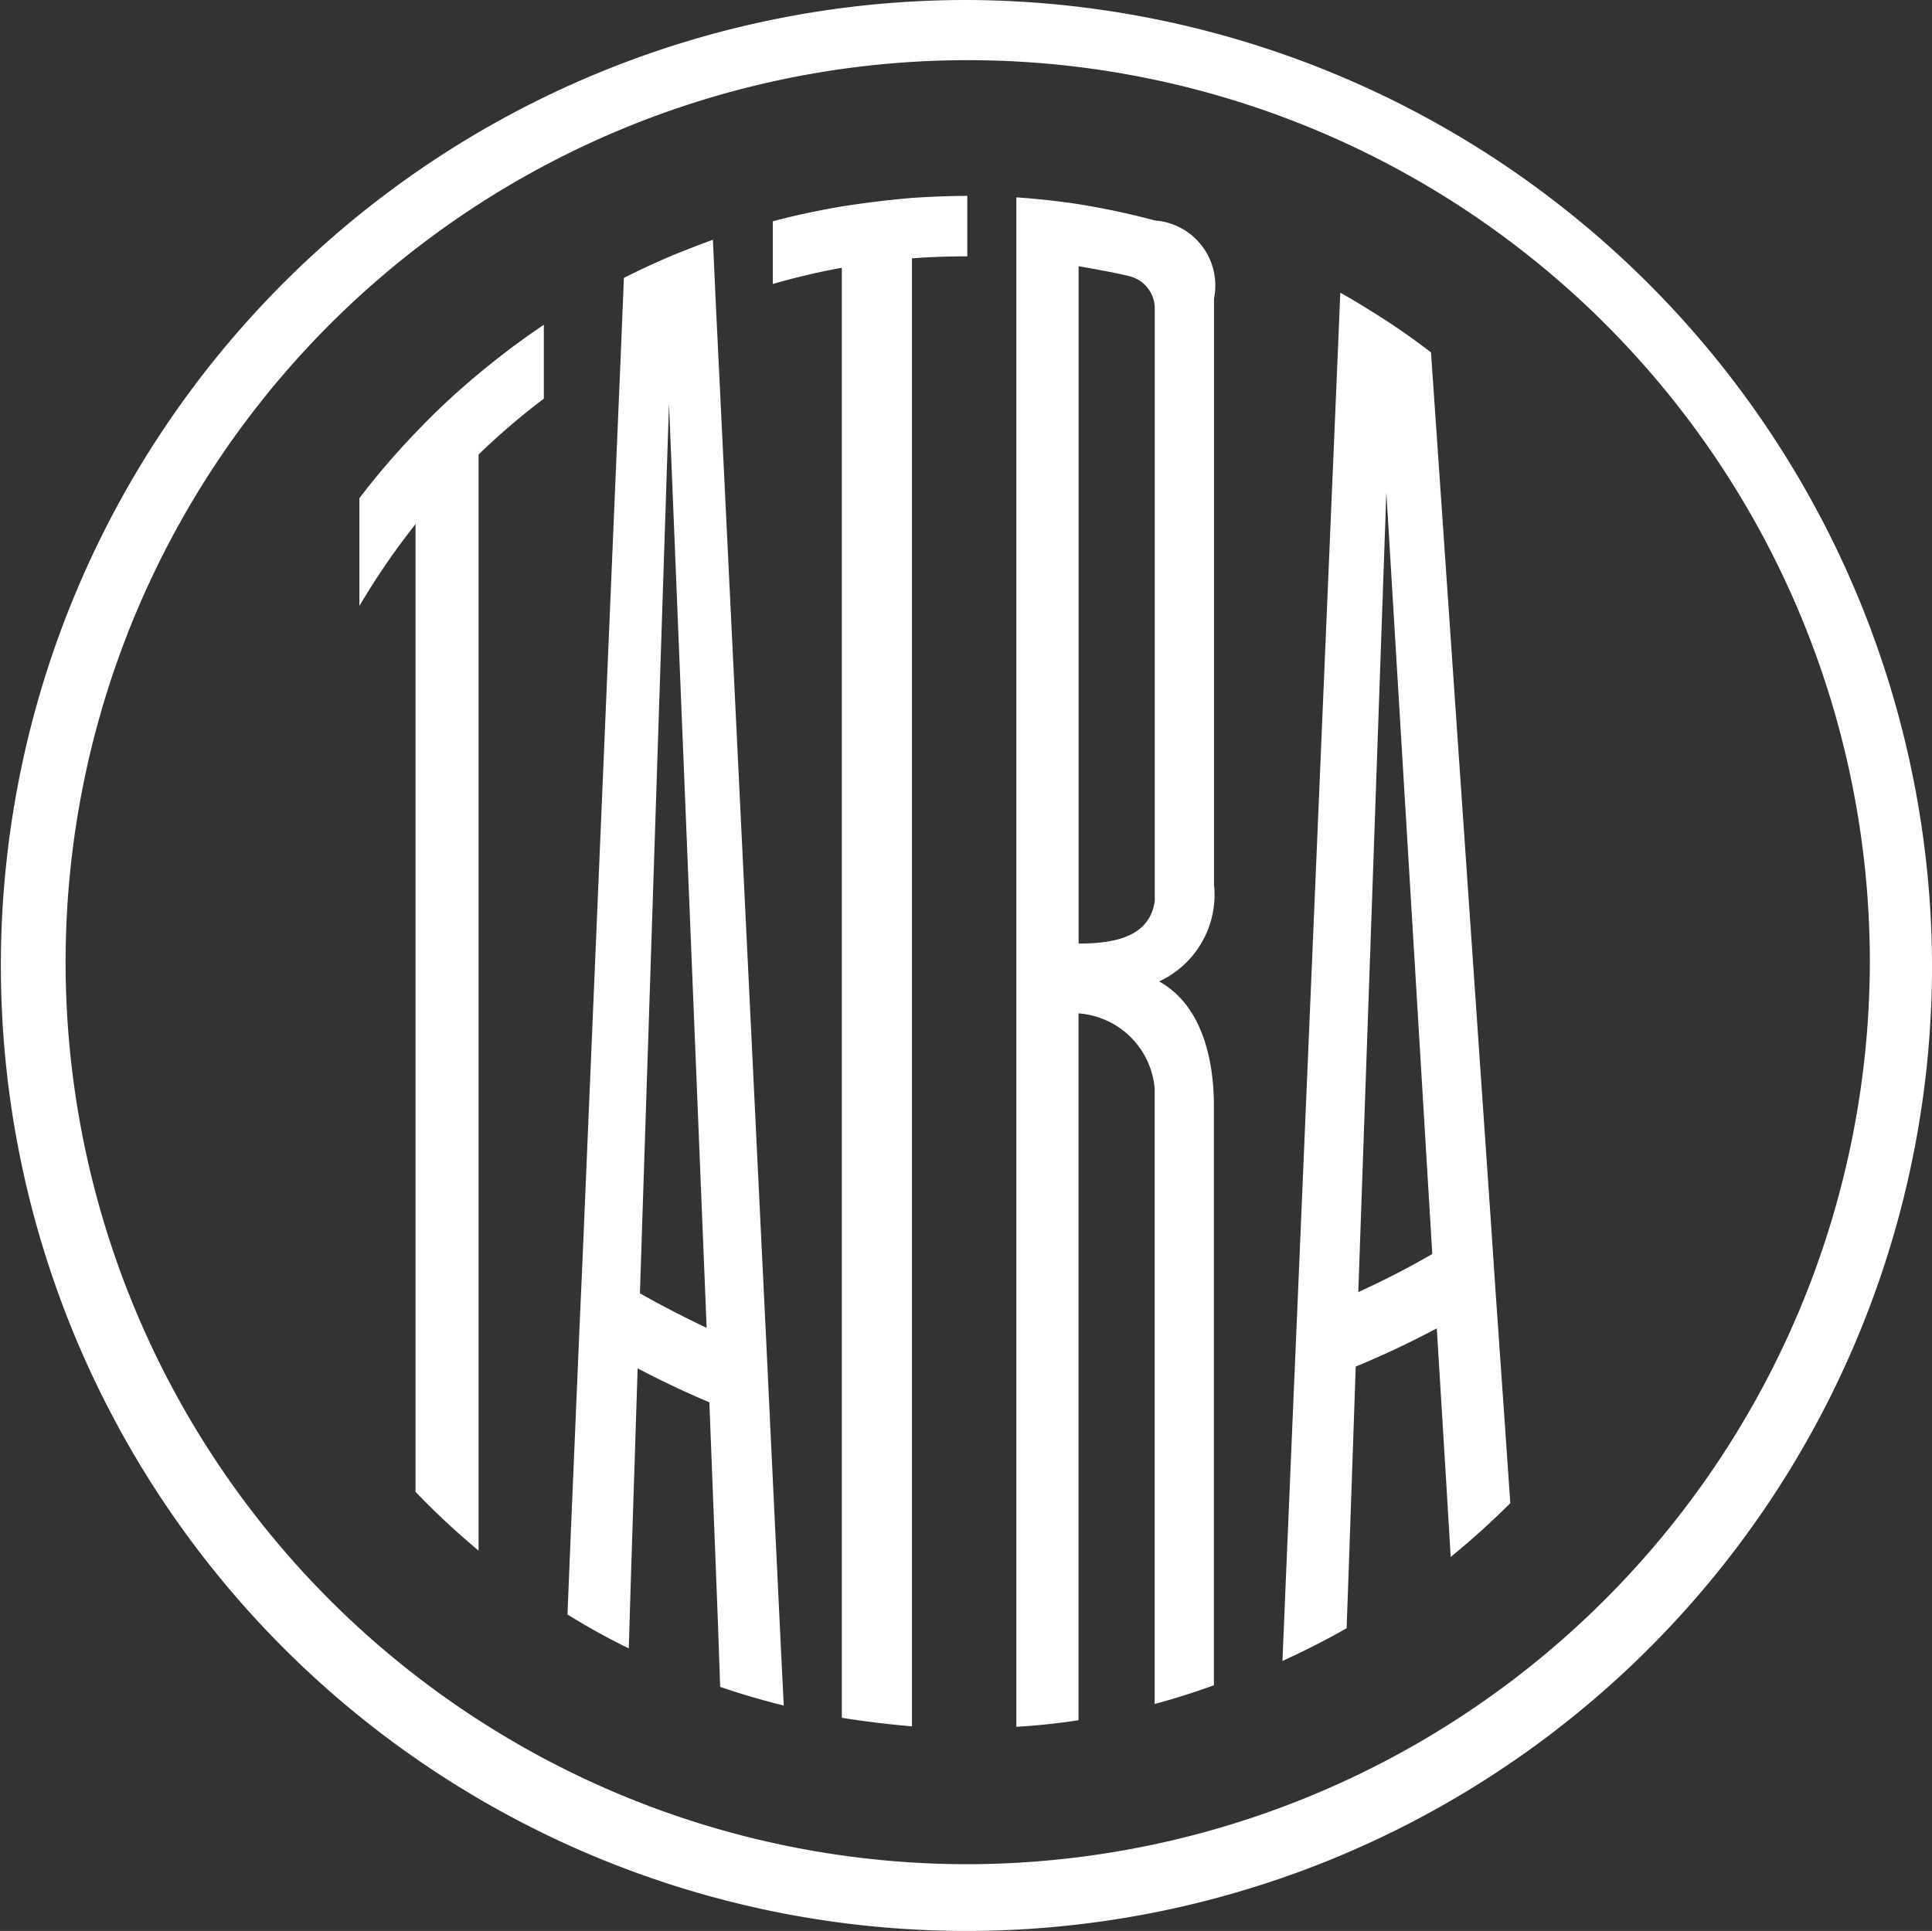
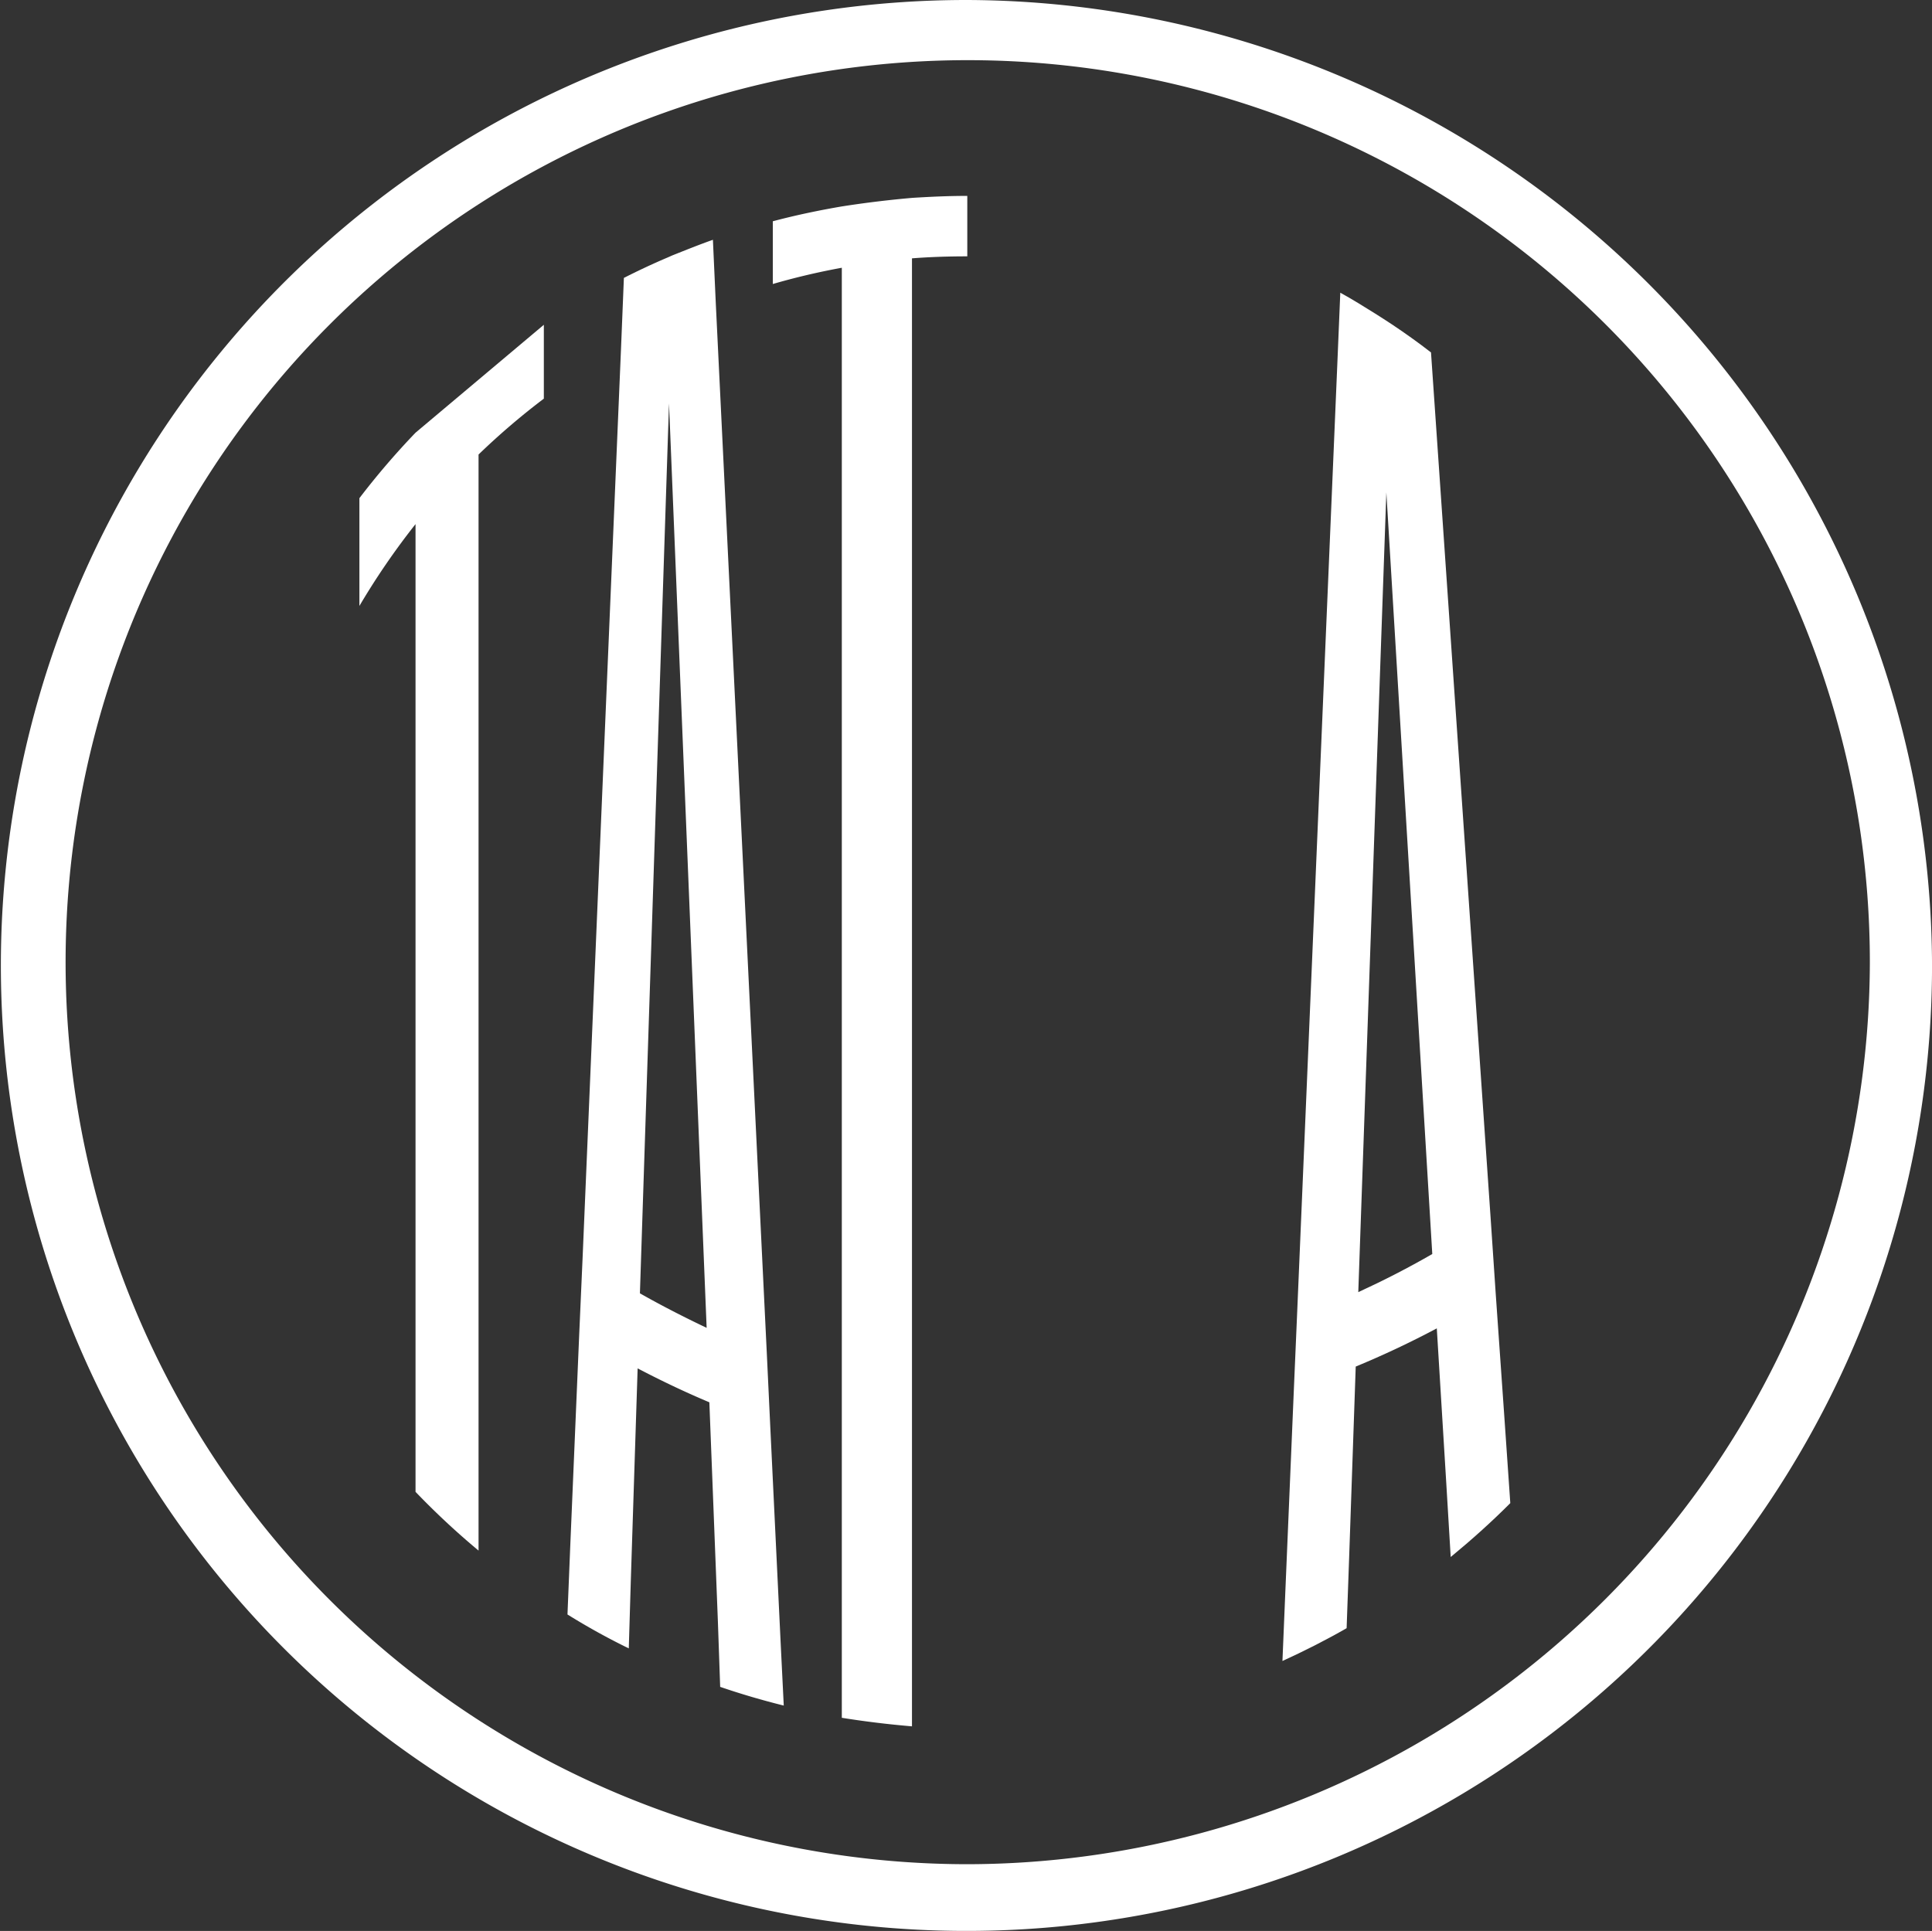
<svg xmlns="http://www.w3.org/2000/svg" id="Group_557" data-name="Group 557" width="61.959" height="61.933" viewBox="0 0 61.959 61.933">
  <rect x="0" y="0" width="61.959" height="61.933" fill="#333333" stroke="none" />
  <path id="Path_5565" data-name="Path 5565" d="M104.2,0a30.966,30.966,0,1,0,30.957,30.984A31.054,31.054,0,0,0,104.2,0m.055,59.792a28.931,28.931,0,1,1,28.908-28.927,28.992,28.992,0,0,1-28.908,28.927" transform="translate(-73.197 0)" fill="#fff" fill-rule="evenodd" />
-   <path id="Path_5566" data-name="Path 5566" d="M76.259,4.6a24.567,24.567,0,0,0-1.8,2.1v3.457a23.4,23.4,0,0,1,1.8-2.625V38.571a24.625,24.625,0,0,0,2.021,1.884V5.3a23.034,23.034,0,0,1,2.094-1.792V1.139A25.022,25.022,0,0,0,78.28,2.712,23.131,23.131,0,0,0,76.259,4.6" transform="translate(-62.933 9.278)" fill="#fff" fill-rule="evenodd" />
+   <path id="Path_5566" data-name="Path 5566" d="M76.259,4.6a24.567,24.567,0,0,0-1.8,2.1v3.457a23.4,23.4,0,0,1,1.8-2.625V38.571a24.625,24.625,0,0,0,2.021,1.884V5.3a23.034,23.034,0,0,1,2.094-1.792V1.139" transform="translate(-62.933 9.278)" fill="#fff" fill-rule="evenodd" />
  <path id="Path_5567" data-name="Path 5567" d="M81.689,38.876l-.11-2.332L79.943,2.871,79.851.841c-.439.155-.869.329-1.3.5l-.229.1c-.448.192-.887.4-1.326.622l-.091,2.241L75.672,33.49l-.11,2.488-.284,6.713-.091,2.241a21.558,21.558,0,0,0,1.966,1.088l.064-2.14.22-6.841c.75.393,1.518.759,2.3,1.088l.274,7.042.073,2.085c.668.229,1.354.43,2.039.6l-.1-2.021ZM77.51,34.633,78.443,6.09,79.65,35.739c-.732-.348-1.445-.713-2.14-1.107" transform="translate(-56.988 6.85)" fill="#fff" fill-rule="evenodd" />
  <path id="Path_5568" data-name="Path 5568" d="M78.12,1.025c-.75.128-1.491.284-2.213.476V3.513a22.253,22.253,0,0,1,2.213-.521V49.5q1.111.178,2.25.274V2.69c.585-.046,1.18-.064,1.774-.064V.687c-.594,0-1.189.027-1.774.064q-1.139.1-2.25.274" transform="translate(-51.123 5.596)" fill="#fff" fill-rule="evenodd" />
-   <path id="Path_5569" data-name="Path 5569" d="M81.2,1.433q-1.125-.3-2.277-.494C78.206.82,77.493.747,76.761.692V49.747c.668-.037,1.335-.11,1.994-.21V26.866a2.644,2.644,0,0,1,2.442,2.4V49.016c.649-.174,1.28-.375,1.9-.6V29.847c0-1.7-.476-3.292-1.756-4.006A3.07,3.07,0,0,0,83.1,22.732V3.939a2.093,2.093,0,0,0-1.9-2.506m0,21.83c-.165,1.152-1.289,1.363-2.442,1.363V2.9c.494.091,1.143.2,1.619.32A1.067,1.067,0,0,1,81.2,4.25Z" transform="translate(-44.167 5.637)" fill="#fff" fill-rule="evenodd" />
  <path id="Path_5570" data-name="Path 5570" d="M84.535,33.136l-.165-2.451L82.642,5.591l-.183-2.652c-.4-.311-.823-.613-1.253-.9-.174-.119-.357-.229-.54-.348-.366-.229-.732-.457-1.116-.668l-.091,2.186L78.16,33.9l-.1,2.323-.274,6.5-.091,2.186c.7-.32,1.39-.668,2.058-1.052l.082-2.3.21-6.091c.887-.366,1.756-.777,2.6-1.225l.3,4.9.146,2.433c.668-.549,1.3-1.116,1.911-1.728l-.183-2.652Zm-4.408-.055.9-25.653L82.5,31.856c-.777.448-1.564.851-2.378,1.225" transform="translate(-36.567 8.365)" fill="#fff" fill-rule="evenodd" />
</svg>